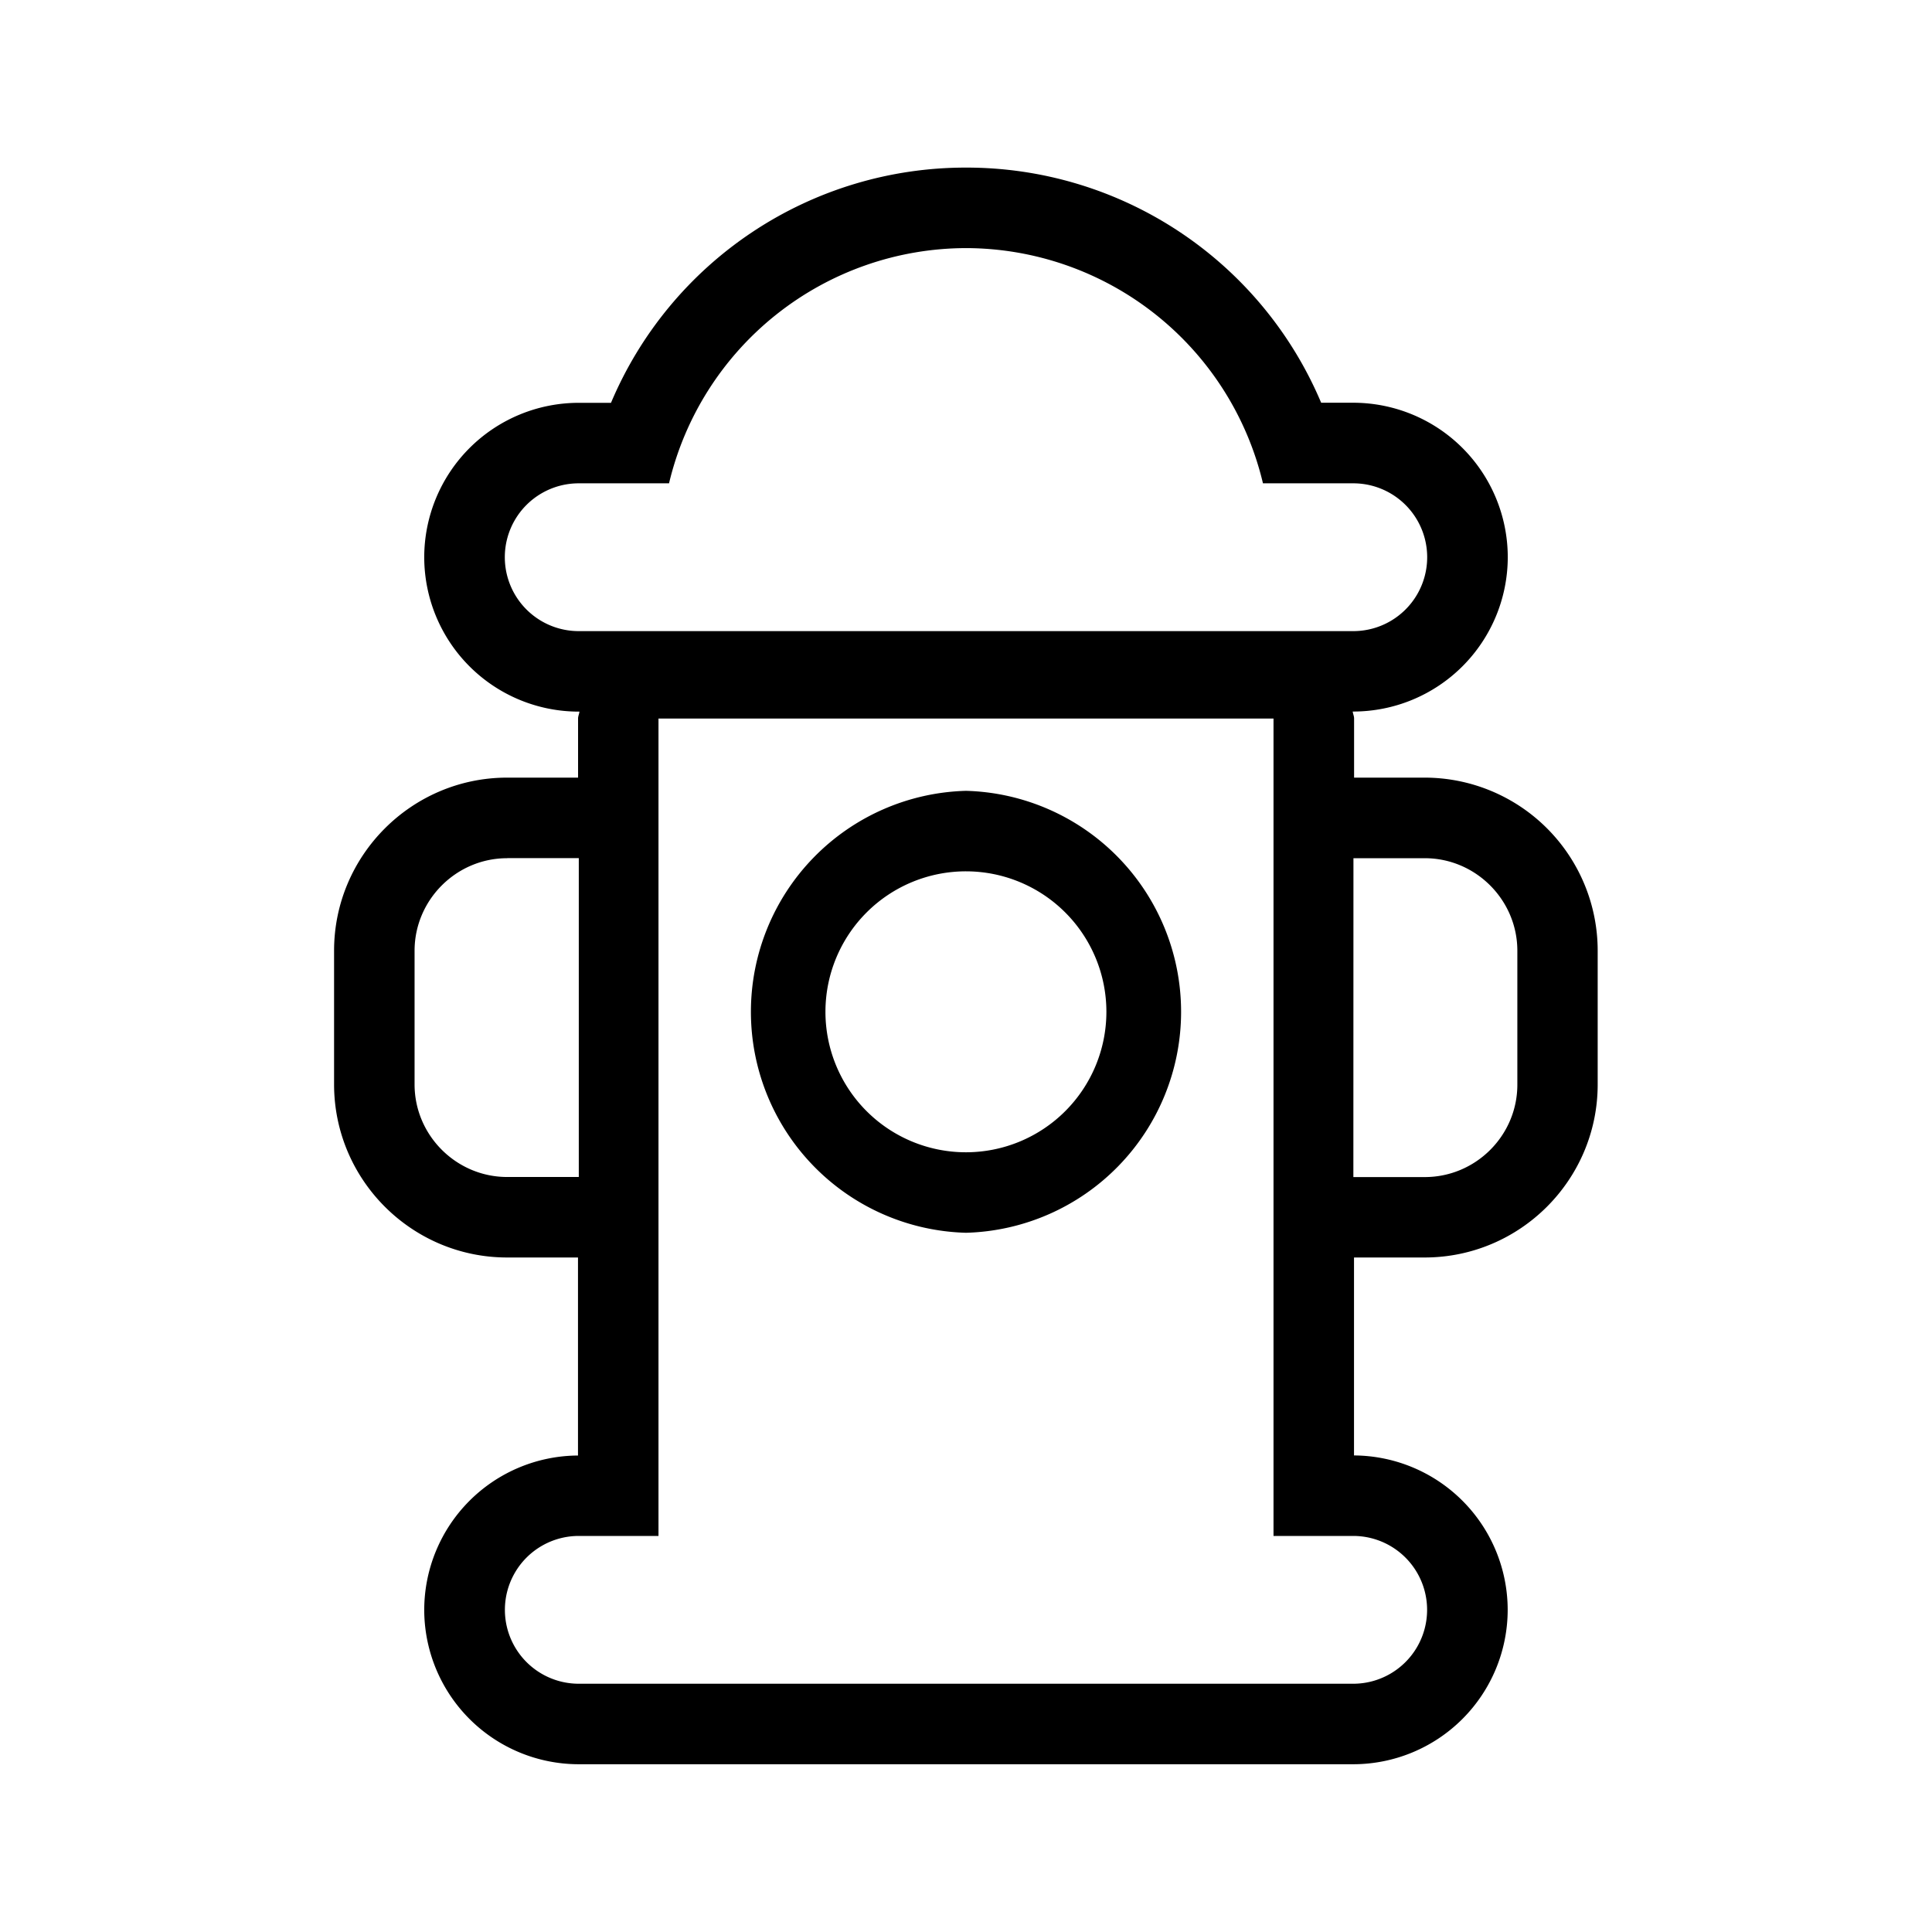
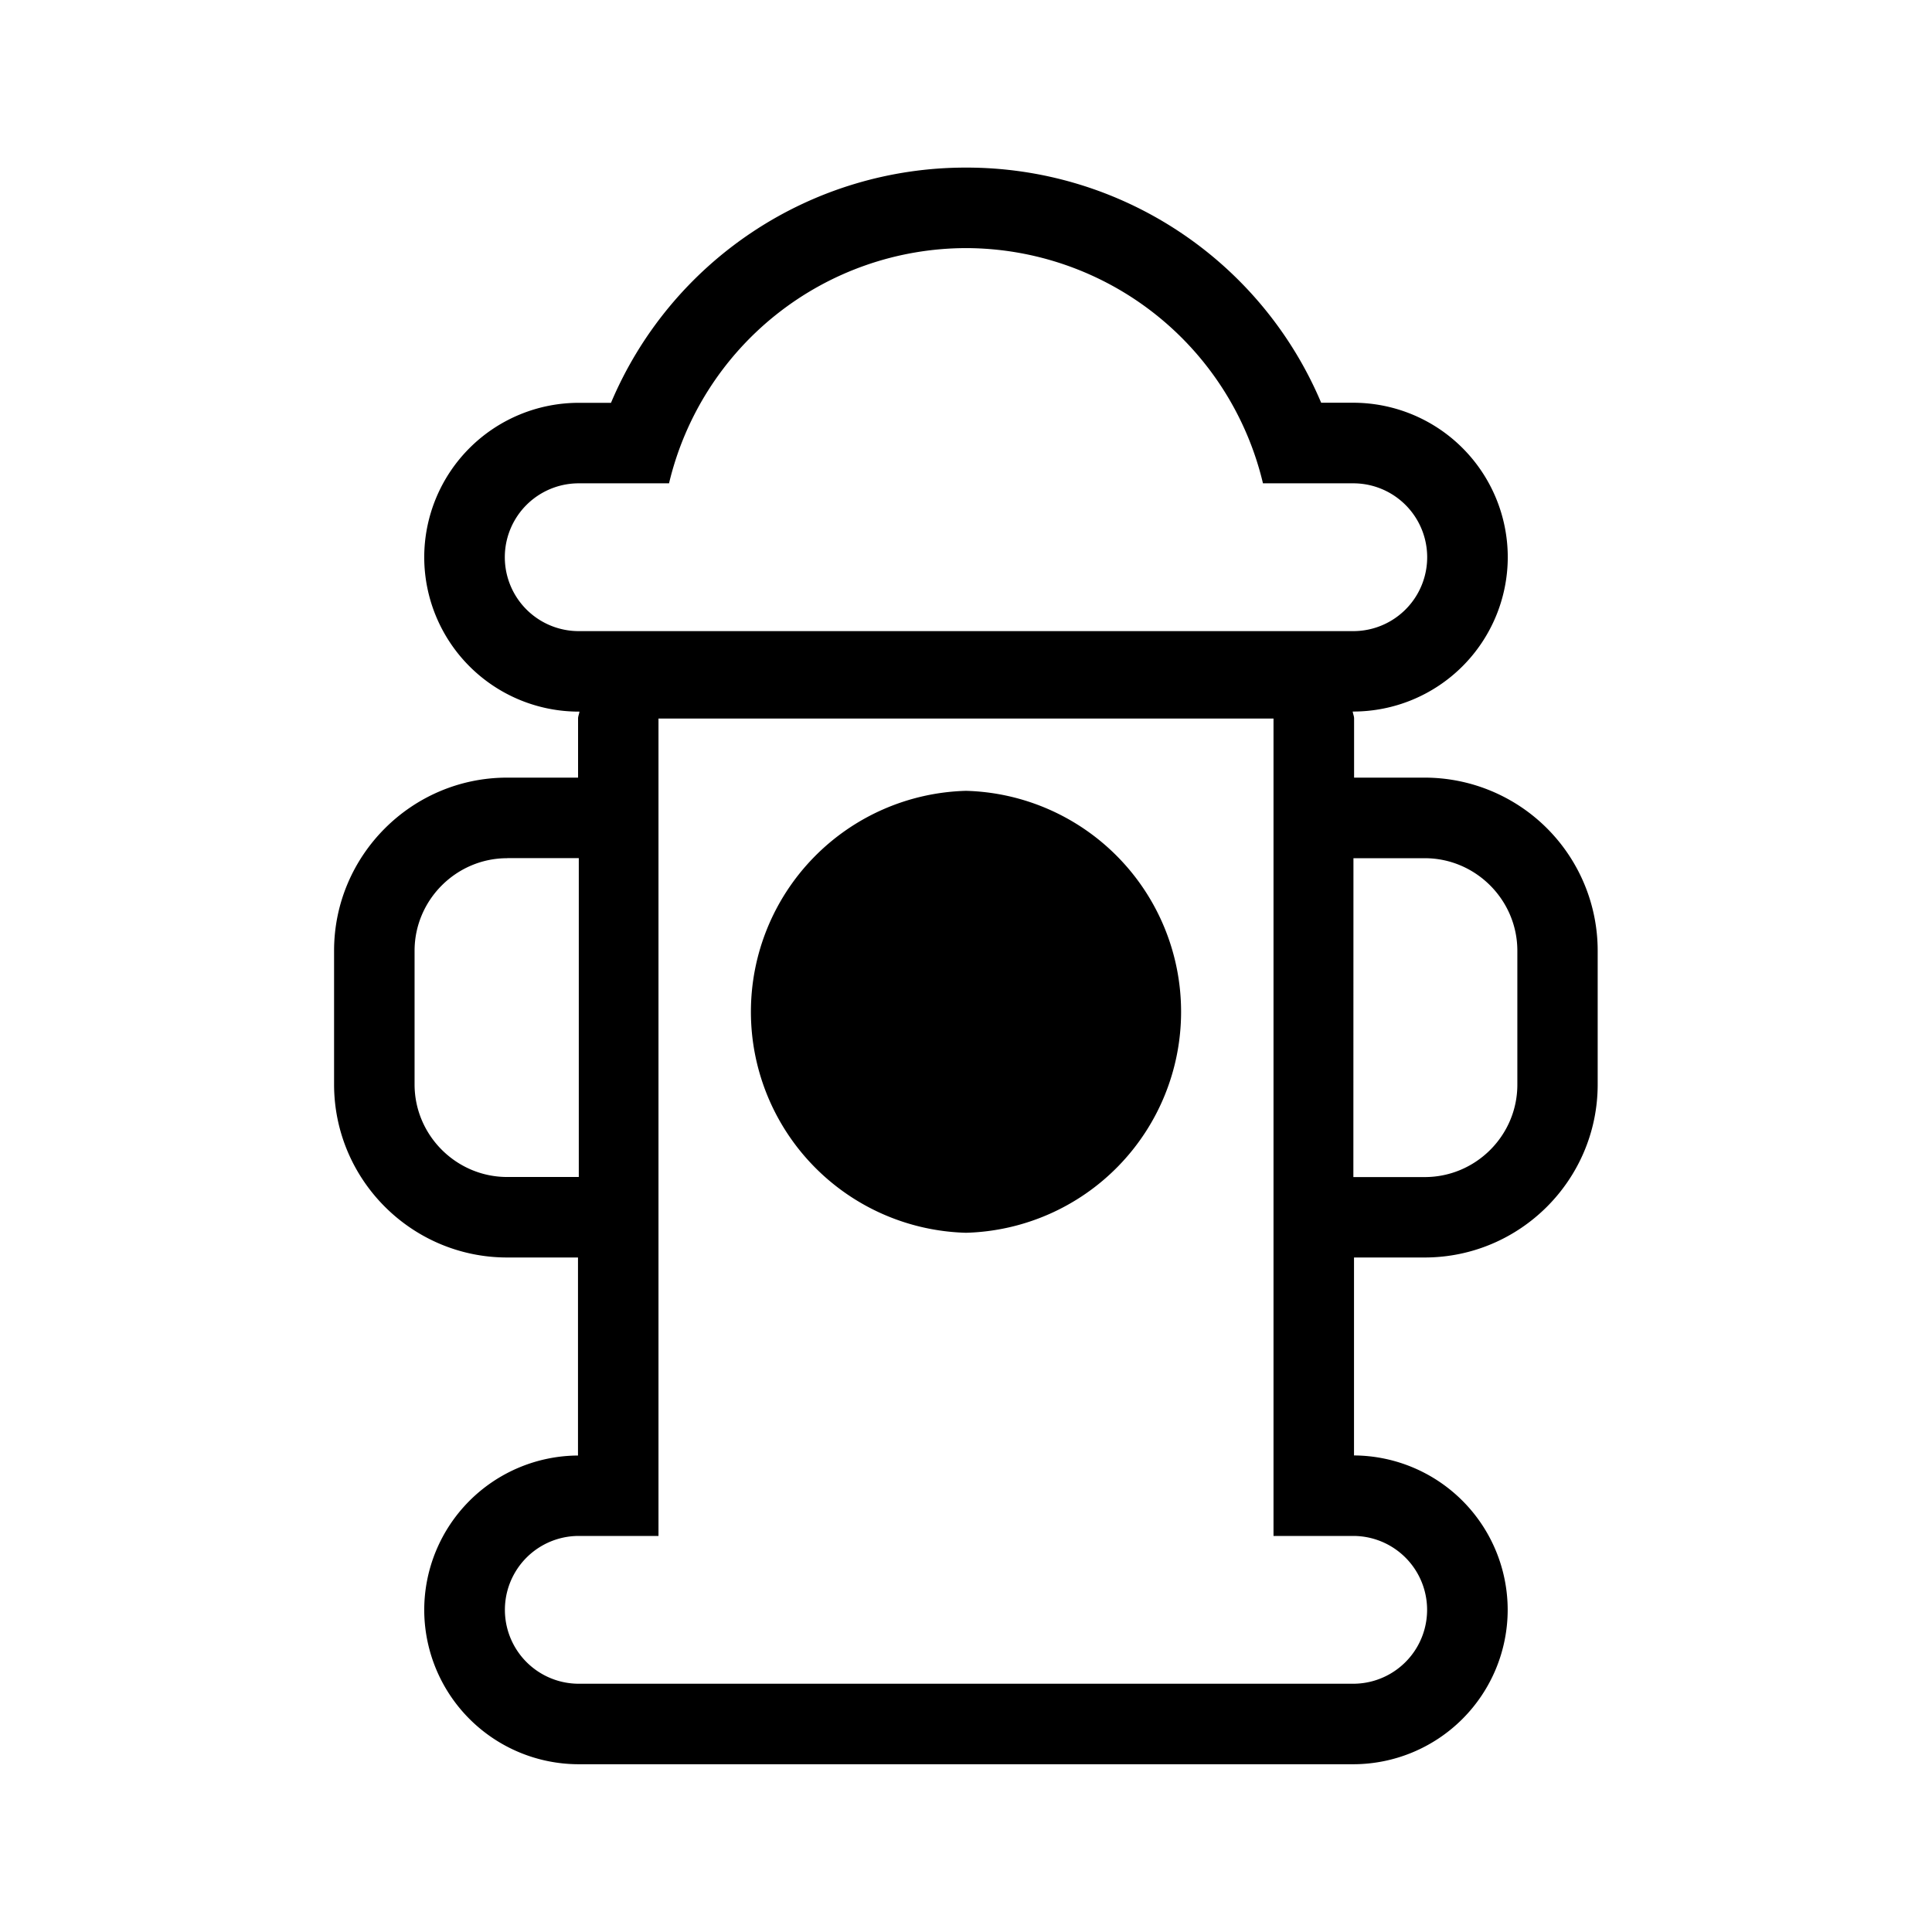
<svg xmlns="http://www.w3.org/2000/svg" xml:space="preserve" viewBox="0 0 24 24">
-   <path d="M12 2.082a4.78 4.78 0 0 0-4.41 2.922h-.4a1.92 1.92 0 0 0-1.92 1.918A1.92 1.92 0 0 0 7.19 8.84h.008c-.003.03-.017.055-.017.086v.734H6.3c-1.185 0-2.15.966-2.15 2.15v1.66c0 1.187.966 2.151 2.15 2.151h.88v2.46a1.92 1.92 0 0 0-1.91 1.917 1.92 1.92 0 0 0 1.918 1.918h9.623a1.92 1.92 0 0 0 1.918-1.918 1.92 1.92 0 0 0-1.909-1.918v-2.459h.877c1.186 0 2.15-.965 2.15-2.15v-1.66A2.15 2.15 0 0 0 17.7 9.66h-.879v-.735c0-.031-.014-.056-.017-.086h.008a1.92 1.92 0 0 0 1.918-1.918 1.92 1.92 0 0 0-1.918-1.918h-.4A4.78 4.78 0 0 0 12 2.082m.002 1a3.8 3.8 0 0 1 3.687 2.922h1.122a.918.918 0 1 1 0 1.836H7.189a.918.918 0 1 1 0-1.836h1.122a3.8 3.8 0 0 1 3.691-2.922M8.18 8.926h7.64V19.08h.99a.917.917 0 1 1 0 1.836H7.19a.918.918 0 1 1 0-1.836h.99zm3.82.898a2.746 2.746 0 0 0 0 5.49 2.746 2.746 0 0 0 0-5.49m-5.7.836h.89v3.961H6.3c-.631 0-1.15-.517-1.15-1.15v-1.66c0-.632.518-1.15 1.15-1.15m10.513 0h.886c.632 0 1.15.518 1.15 1.15v1.663c0 .632-.517 1.148-1.15 1.148h-.887zM12 10.824a1.745 1.745 0 1 1-.002 3.49 1.745 1.745 0 0 1 .002-3.49" />
+   <path d="M12 2.082a4.78 4.78 0 0 0-4.41 2.922h-.4a1.92 1.92 0 0 0-1.92 1.918A1.92 1.92 0 0 0 7.19 8.84h.008c-.003.03-.017.055-.017.086v.734H6.3c-1.185 0-2.15.966-2.15 2.15v1.66c0 1.187.966 2.151 2.15 2.151h.88v2.46a1.92 1.92 0 0 0-1.91 1.917 1.92 1.92 0 0 0 1.918 1.918h9.623a1.92 1.92 0 0 0 1.918-1.918 1.92 1.92 0 0 0-1.909-1.918v-2.459h.877c1.186 0 2.15-.965 2.15-2.15v-1.66A2.15 2.15 0 0 0 17.7 9.66h-.879v-.735c0-.031-.014-.056-.017-.086h.008a1.92 1.92 0 0 0 1.918-1.918 1.92 1.92 0 0 0-1.918-1.918h-.4A4.78 4.78 0 0 0 12 2.082m.002 1a3.8 3.8 0 0 1 3.687 2.922h1.122a.918.918 0 1 1 0 1.836H7.189a.918.918 0 1 1 0-1.836h1.122a3.8 3.8 0 0 1 3.691-2.922M8.18 8.926h7.64V19.08h.99a.917.917 0 1 1 0 1.836H7.19a.918.918 0 1 1 0-1.836h.99zm3.82.898a2.746 2.746 0 0 0 0 5.49 2.746 2.746 0 0 0 0-5.49m-5.7.836h.89v3.961H6.3c-.631 0-1.15-.517-1.15-1.15v-1.66c0-.632.518-1.15 1.15-1.15m10.513 0h.886c.632 0 1.15.518 1.15 1.15v1.663c0 .632-.517 1.148-1.15 1.148h-.887zM12 10.824" />
</svg>